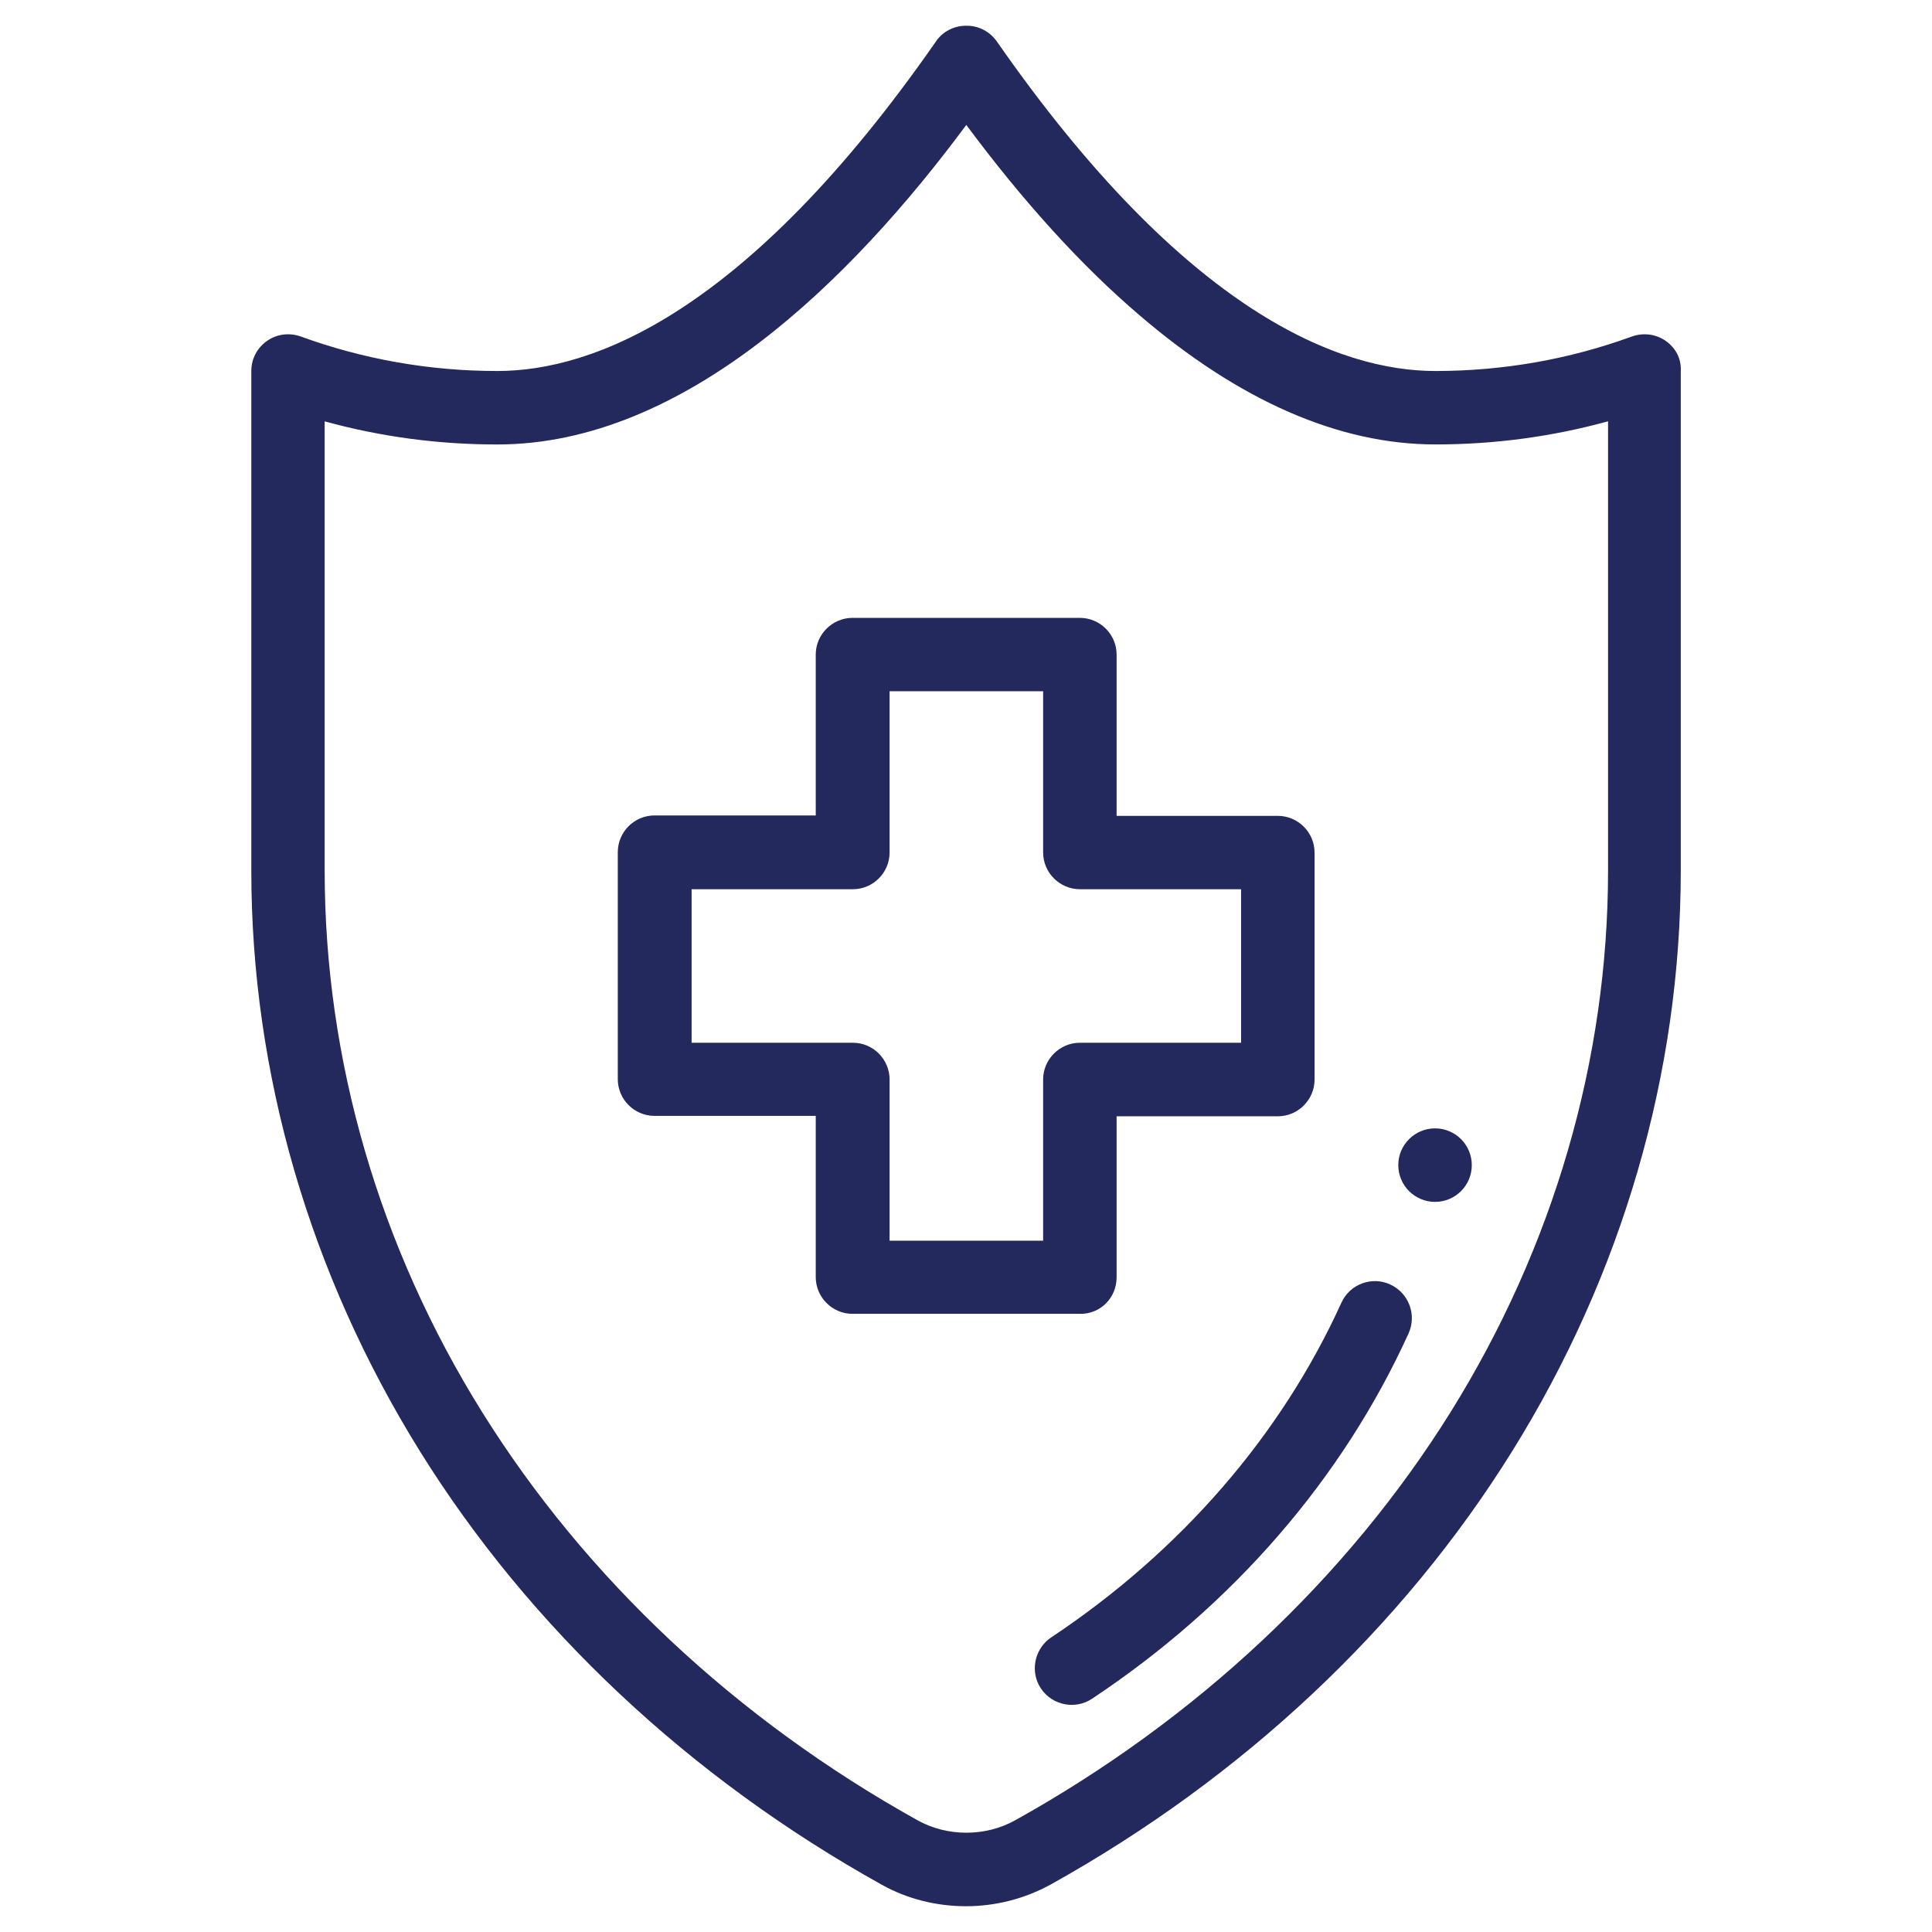
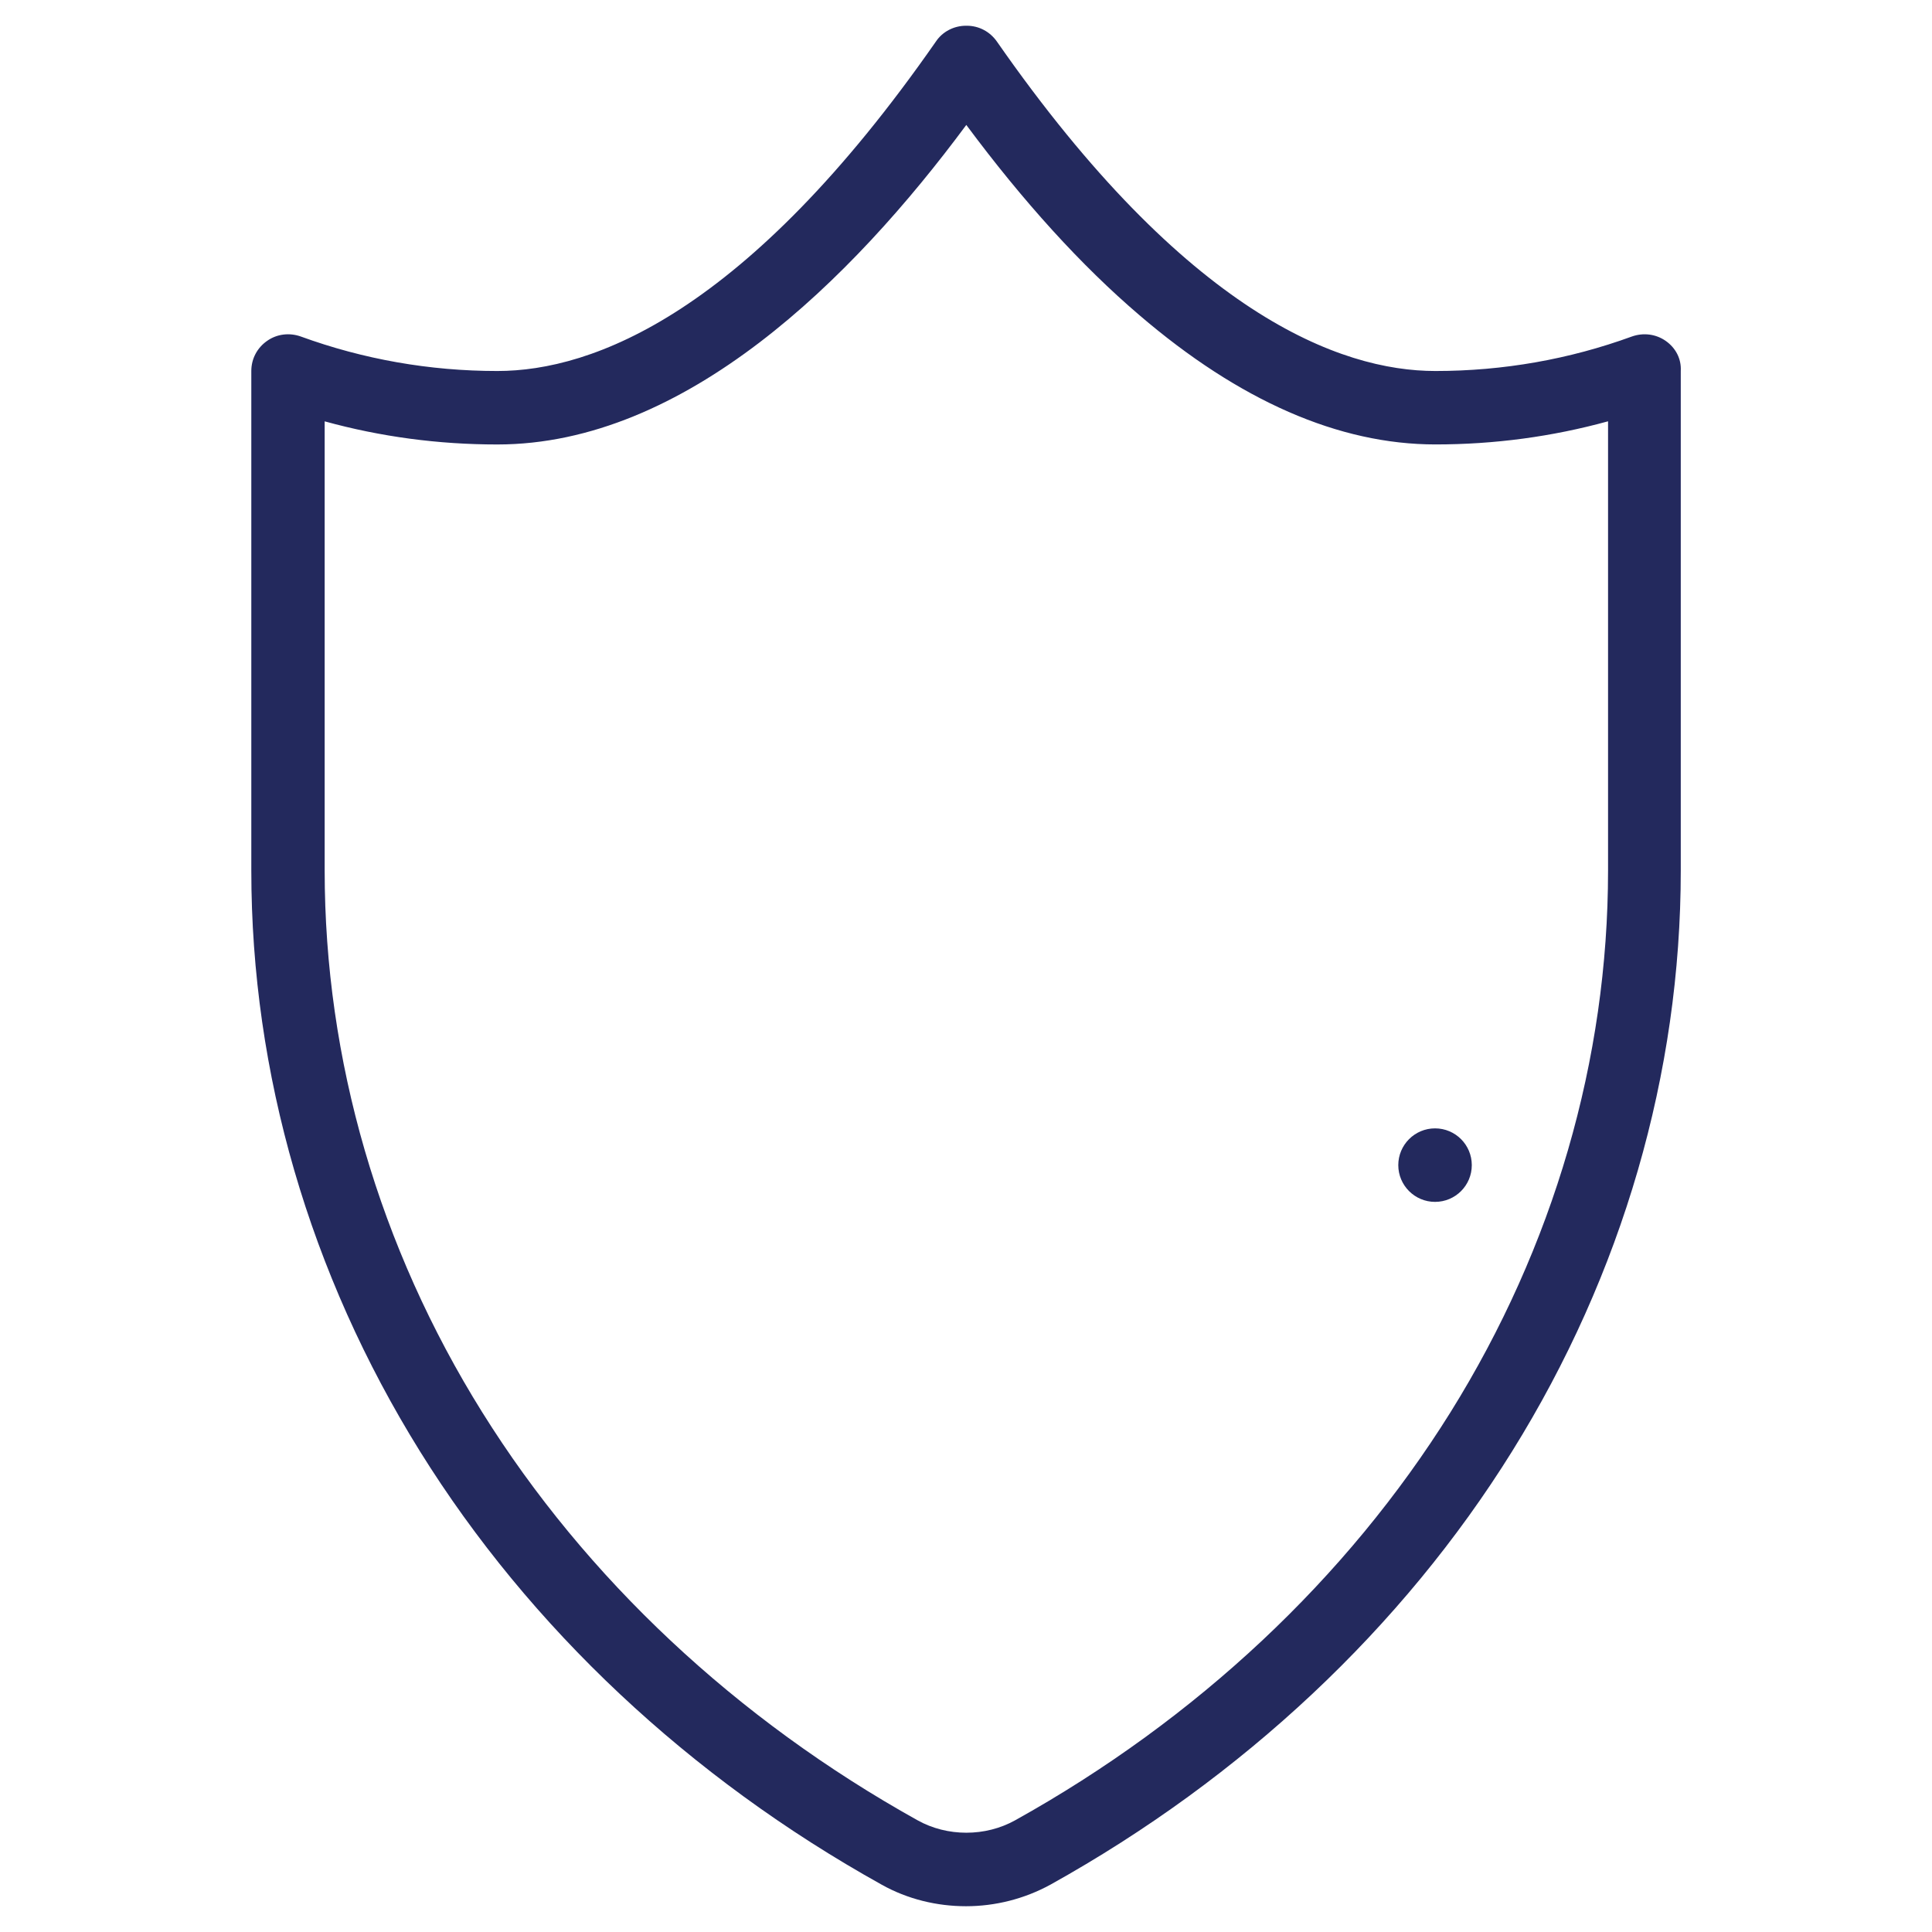
<svg xmlns="http://www.w3.org/2000/svg" id="Layer_1" viewBox="0 0 512 512">
  <defs>
    <style>.cls-1{fill:#23295d;}</style>
  </defs>
  <path class="cls-1" d="M380.3,299.03c5.38,0,9.74,4.35,9.74,9.74s-4.35,9.74-9.74,9.74-9.74-4.38-9.74-9.74,4.35-9.74,9.74-9.74" />
  <path class="cls-1" d="M426.15,230.7c0,50.04-14.41,99.67-41.76,143.57-27.45,43.99-67.26,81.35-115.35,108.12-7.89,4.4-18.02,4.4-25.89,0-48.09-26.77-87.9-64.13-115.35-108.12-27.35-43.82-41.76-93.45-41.76-143.57v-119.04c14.8,4.08,30.09,6.13,45.75,6.13,49.74,0,93.94-43.71,124.29-84.68,15.1,20.33,30.48,37.28,45.86,50.4,26.47,22.69,52.85,34.27,78.46,34.27,15.66,0,30.95-2.06,45.75-6.13v119.04ZM441.43,90.34c-2.64-1.84-5.94-2.23-8.97-1.16-16.54,6.03-34.06,9.14-52.05,9.14-25.31,0-66-15.19-116.23-87.32-1.84-2.62-4.76-4.18-7.98-4.18h-.19c-3.22,0-6.24,1.57-7.98,4.18-50.23,72.13-90.92,87.32-116.23,87.32-17.99,0-35.52-3.11-52.08-9.14-3-1.07-6.33-.69-8.94,1.16-2.64,1.84-4.18,4.76-4.18,7.98v132.38c0,53.73,15.46,106.88,44.68,153.89,29.11,46.8,71.44,86.52,122.34,114.85,6.91,3.88,14.69,5.73,22.39,5.73s15.46-1.93,22.39-5.73c50.9-28.33,93.24-68.05,122.34-114.85,29.21-46.93,44.68-100.16,44.68-153.89V98.32c.19-3.22-1.35-6.13-3.99-7.98" />
-   <path class="cls-1" d="M276.44,286.08v42.72h-40.69v-42.72c0-5.36-4.38-9.74-9.72-9.74h-42.75v-40.69h42.75c5.34,0,9.72-4.37,9.72-9.74v-42.72h40.69v42.72c0,5.36,4.4,9.74,9.74,9.74h42.72v40.69h-42.72c-5.34,0-9.74,4.38-9.74,9.74M295.91,338.55v-42.72h42.72c5.36,0,9.74-4.37,9.74-9.74v-60.16c0-5.34-4.38-9.72-9.74-9.72h-42.72v-42.75c0-5.34-4.38-9.72-9.74-9.72h-60.25c-5.34,0-9.74,4.38-9.74,9.72v42.64h-42.72c-5.36,0-9.74,4.37-9.74,9.74v60.14c0,5.36,4.37,9.74,9.74,9.74h42.72v42.72c0,5.36,4.4,9.74,9.74,9.74h60.25c5.45.11,9.74-4.27,9.74-9.63" />
-   <path class="cls-1" d="M368.42,340.39c-4.87-2.23-10.7-.11-12.95,4.87-15.96,35.13-42.53,65.8-76.89,88.67-4.08,2.72-5.53,8.17-3.3,12.55,2.64,5.17,9.24,6.93,14.11,3.71,37.38-24.82,66.38-58.3,83.9-96.84,2.23-4.98,0-10.72-4.87-12.95" />
</svg>